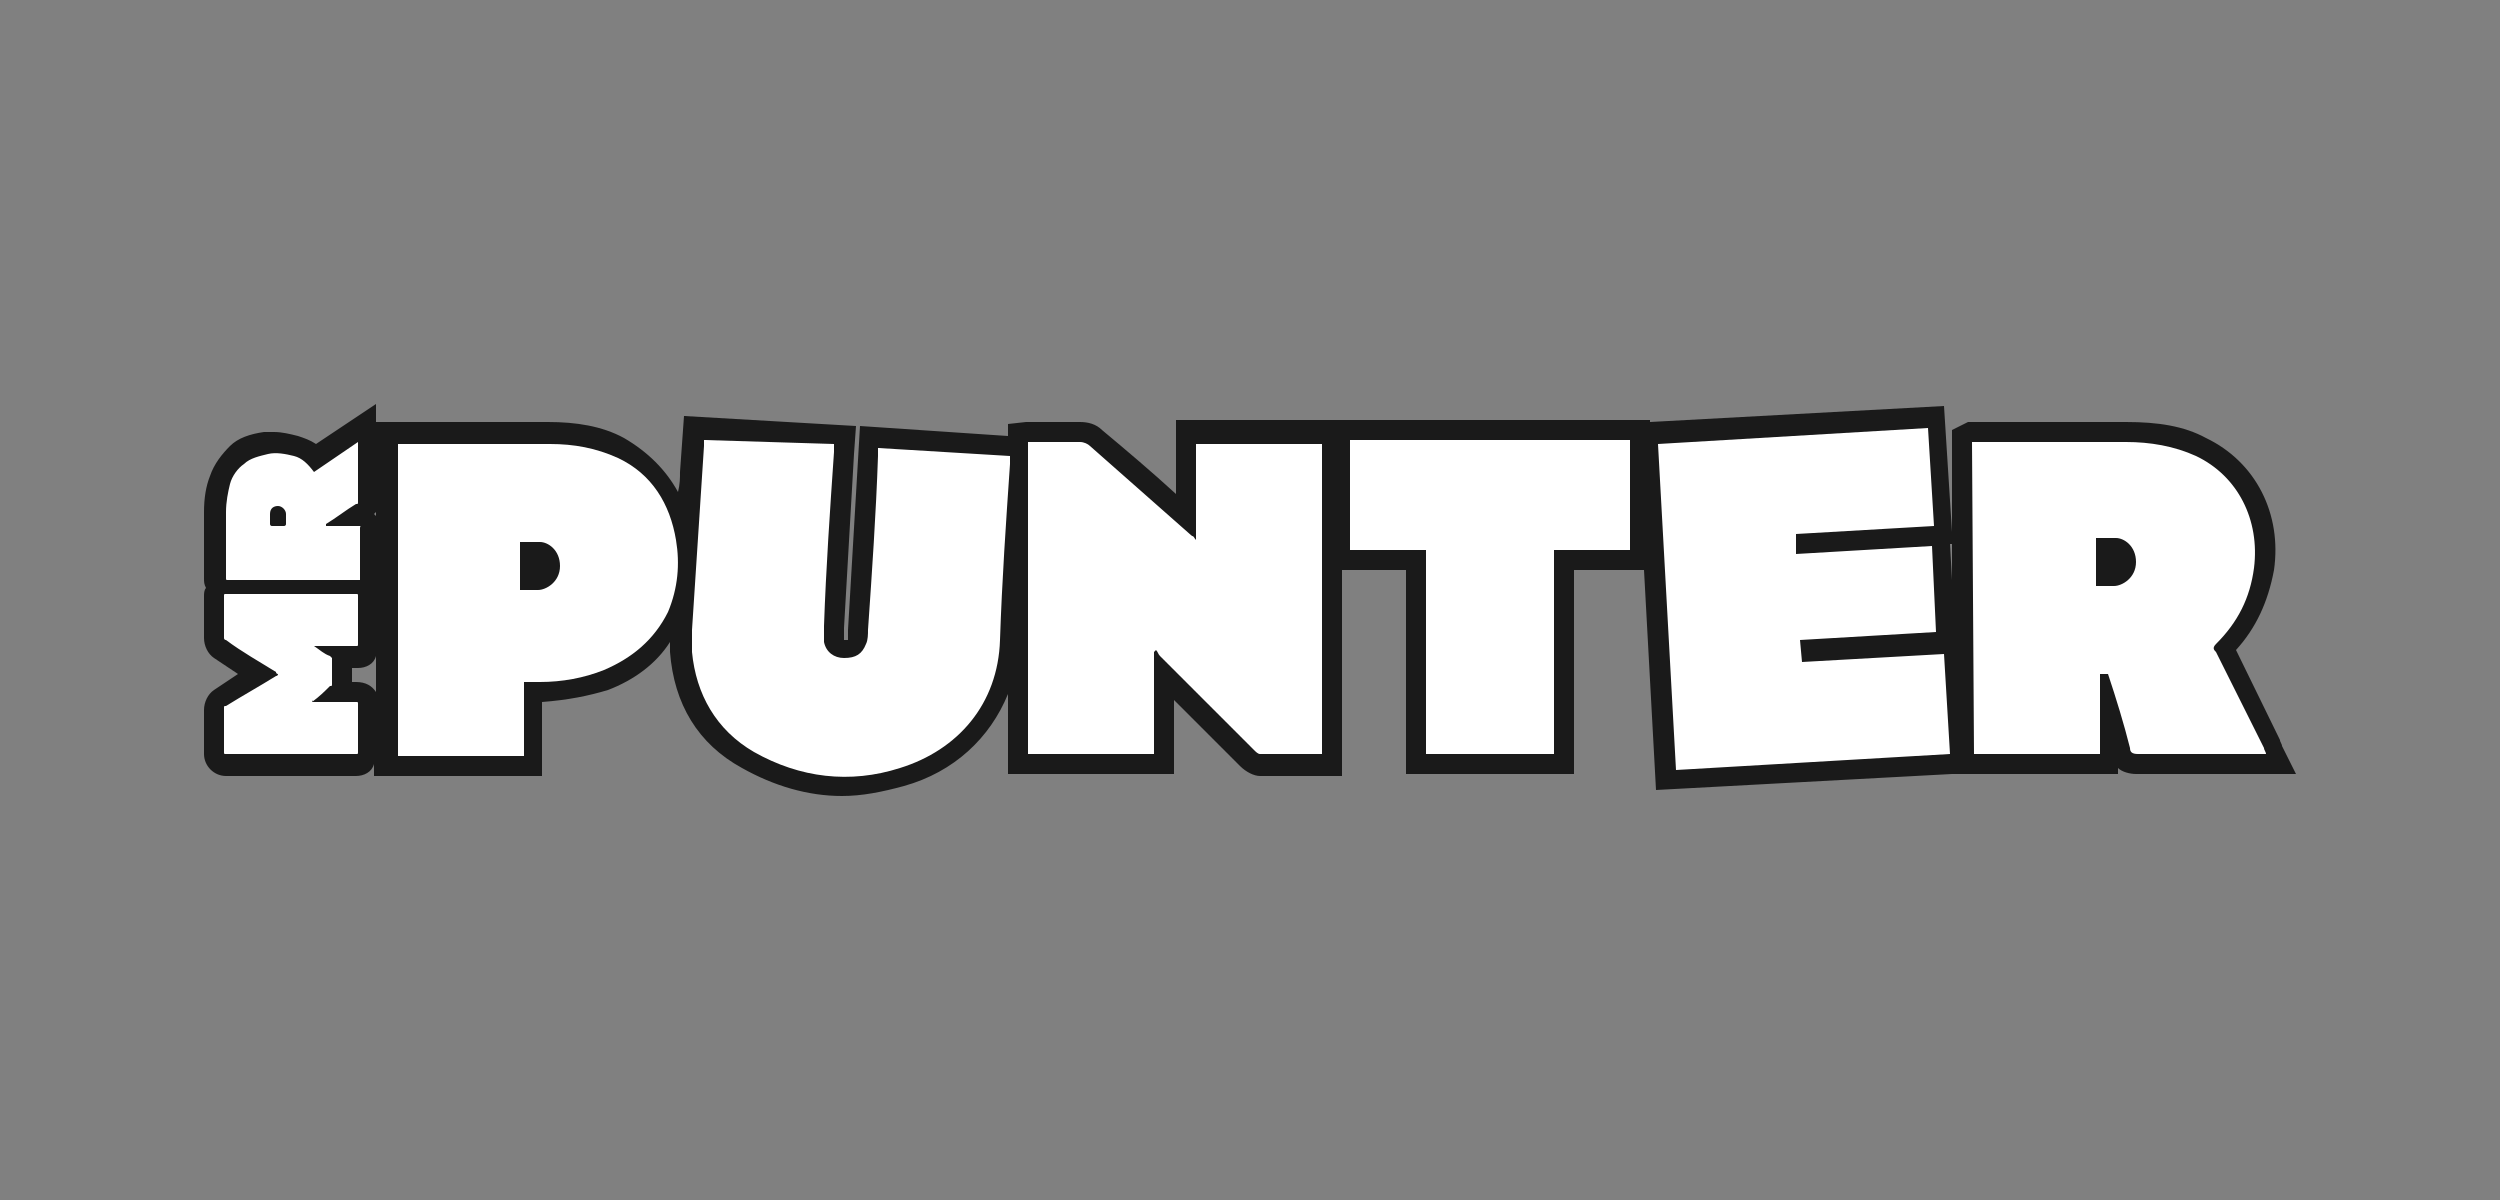
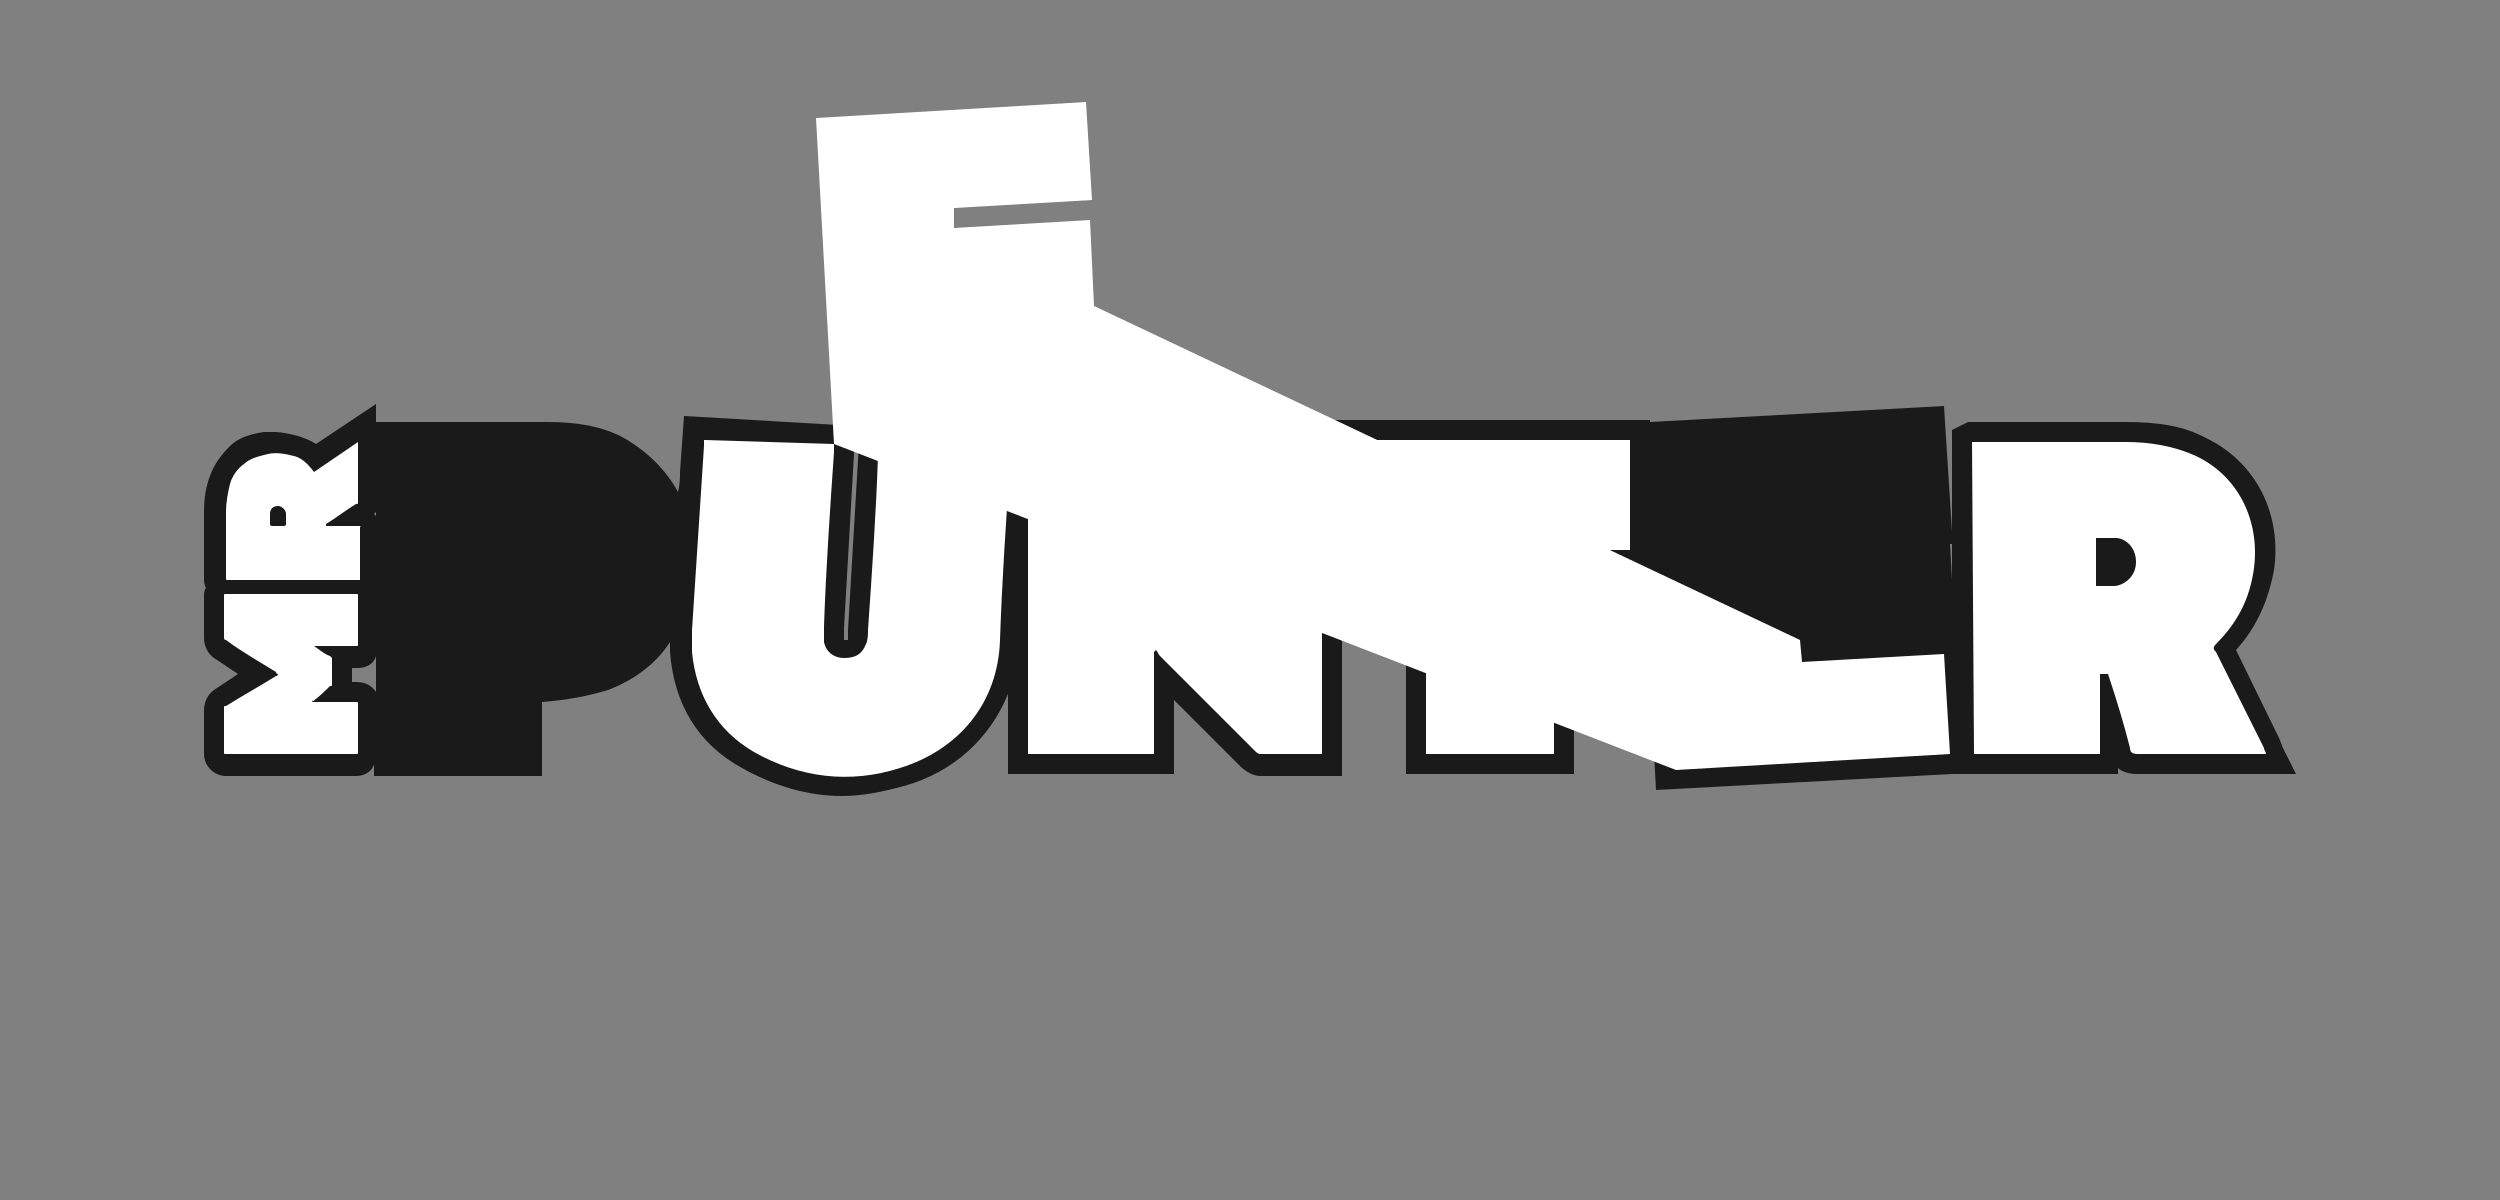
<svg xmlns="http://www.w3.org/2000/svg" version="1.1" id="Layer_1" x="0px" y="0px" width="125px" height="60px" viewBox="0 0 125 60" style="enable-background:new 0 0 125 60;" xml:space="preserve">
  <rect x="0" y="0" width="125" height="60" fill="#808080" stroke="none" />
  <style type="text/css">
	.st0{fill:#1A1A1A;}
	.st1{fill-rule:evenodd;clip-rule:evenodd;fill:#FFFFFF;}
	.st2{fill:#FFFFFF;}
</style>
  <g>
    <path class="st0" d="M114.1,37.3c0-0.1-0.1-0.2-0.1-0.3l-2.2-4.5c1-1.1,1.6-2.4,1.9-4c0.4-2.8-0.9-5.4-3.4-6.6   c-1.1-0.6-2.4-0.8-4-0.8l-7.9,0l-0.8,0.4v5.1l-0.4-6.3l-14.7,0.8v-0.1h-16v0h-7.7v3.7c-1.2-1.1-2.5-2.2-3.7-3.2   c-0.3-0.3-0.7-0.4-1.1-0.4c-0.4,0-0.7,0-1.1,0l-1.2,0c-0.1,0-0.2,0-0.4,0l-0.9,0.1v0.6L43,21.3l-0.6,10.2c0,0.2,0,0.4,0,0.5l-0.1,0   c0,0-0.1,0-0.1,0c0-0.1,0-0.3,0-0.6l0.5-8.7l0.1-1.4l-8.6-0.5L34,23.6c0,0.3,0,0.6-0.1,1c-0.6-1.1-1.5-2-2.7-2.7   c-1.1-0.6-2.4-0.8-3.8-0.8h-7.3c-0.1,0-0.2,0-0.3,0l-1,0l0-0.9l-3,2c-0.3-0.2-0.6-0.3-0.9-0.4c-0.4-0.1-0.8-0.2-1.2-0.2   c-0.2,0-0.3,0-0.5,0c-0.7,0.1-1.3,0.3-1.7,0.7c-0.4,0.4-0.8,0.9-1,1.5c-0.2,0.5-0.3,1.1-0.3,1.8l0,3.3c0,0.2,0,0.3,0.1,0.5   c-0.1,0.1-0.1,0.3-0.1,0.4c0,0.7,0,1.4,0,2.1c0,0.4,0.2,0.8,0.5,1l1.2,0.8l-1.2,0.8c-0.3,0.2-0.5,0.6-0.5,1c0,0.7,0,1.4,0,2.2   c0,0.6,0.5,1.1,1.1,1.1h6.5c0.4,0,0.8-0.2,0.9-0.6v0.6h8.4l0-3.7c1.3-0.1,2.3-0.3,3.3-0.6c1.3-0.5,2.4-1.3,3.1-2.4   c0,0.2,0,0.3,0,0.5c0.2,2.6,1.4,4.6,3.6,5.8c1.6,0.9,3.3,1.4,5,1.4c1,0,2-0.2,3.1-0.5c2.5-0.7,4.3-2.4,5.2-4.6v4h8.3V35   c1.1,1.1,2.2,2.2,3.3,3.3c0.3,0.3,0.7,0.5,1,0.5c0.5,0,1.1,0,1.6,0l2.5,0V28.5h3.2v10.2h8.4V28.5h3.5l0.6,11l14.8-0.8v0h8.3v-0.3   c0.2,0.2,0.6,0.3,0.9,0.3h0c1.1,0,2.2,0,3.3,0l4.7,0L114.1,37.3z M18.8,25.6v0.2l-0.1-0.1C18.7,25.7,18.8,25.6,18.8,25.6z    M17.8,34.1h-0.2c0-0.2,0-0.5,0-0.7h0.3c0.4,0,0.8-0.2,0.9-0.6v1.8C18.6,34.3,18.3,34.1,17.8,34.1z M97.6,29l-0.1-1.8l0.1,0V29z" />
-     <path class="st1" d="M26.2,37.7v-3.6l0,0l0.3,0c0.2,0,0.3,0,0.5,0c1.1,0,2.2-0.2,3.2-0.6c1.4-0.6,2.5-1.5,3.2-2.9   c0.5-1.2,0.6-2.4,0.4-3.6c-0.3-1.8-1.2-3.3-2.9-4.1c-1.1-0.5-2.2-0.7-3.4-0.7c-2.4,0-4.9,0-7.3,0c-0.1,0-0.1,0-0.2,0l-0.1,0v15.6   H26.2z M26.4,29.5c0.2,0,0.4,0,0.5,0c0.4,0,1.1-0.4,1.1-1.2s-0.6-1.2-1-1.2c-0.2,0-0.4,0-0.7,0c-0.1,0-0.2,0-0.3,0v2.4   C26.2,29.5,26.3,29.5,26.4,29.5z" />
-     <path class="st2" d="M15.6,35.1L15.6,35.1c0.8,0,1.5,0,2.2,0c0.1,0,0.1,0,0.1,0.1c0,0.8,0,1.6,0,2.4c0,0.1,0,0.1-0.1,0.1   c-2.2,0-4.3,0-6.5,0c-0.1,0-0.1,0-0.1-0.1c0-0.7,0-1.4,0-2.2c0-0.1,0-0.1,0.1-0.1c0.8-0.5,1.7-1,2.5-1.5c0,0,0.1,0,0.1-0.1   c0,0-0.1,0-0.1-0.1c-0.8-0.5-1.7-1-2.5-1.6c-0.1,0-0.1-0.1-0.1-0.1c0-0.7,0-1.4,0-2.1c0-0.1,0-0.1,0.1-0.1c2.2,0,4.3,0,6.5,0   c0.1,0,0.1,0,0.1,0.1c0,0.8,0,1.6,0,2.4c0,0.1,0,0.1-0.1,0.1c-0.7,0-1.4,0-2.1,0h-0.1l0,0c0,0,0,0,0.1,0c0.3,0.2,0.5,0.4,0.8,0.5   c0,0,0,0,0.1,0.1c0,0,0,0,0,0.1c0,0.4,0,0.8,0,1.2c0,0.1,0,0.1-0.1,0.1C16.2,34.6,16,34.8,15.6,35.1C15.7,35,15.6,35,15.6,35.1   L15.6,35.1z M15.7,23.6l2.2-1.5c0,0,0,0.1,0,0.1c0,1,0,1.9,0,2.9c0,0.1,0,0.1-0.1,0.1c-0.5,0.3-1,0.7-1.5,1c0,0,0,0,0,0   c0,0,0,0.1,0,0.1c0,0,0,0,0.1,0c0.5,0,1,0,1.5,0c0.2,0,0.1,0,0.1,0.1v2.6c0,0-0.1,0-0.1,0c-2.2,0-4.3,0-6.5,0c-0.1,0-0.1,0-0.1-0.1   c0-1.1,0-2.2,0-3.3c0-0.5,0.1-1,0.2-1.4c0.1-0.4,0.4-0.8,0.7-1c0.3-0.3,0.8-0.4,1.2-0.5c0.4-0.1,0.9,0,1.3,0.1   C15.1,22.9,15.4,23.2,15.7,23.6C15.7,23.5,15.7,23.5,15.7,23.6C15.7,23.5,15.7,23.6,15.7,23.6L15.7,23.6z M13.8,26.3h0.4   c0,0,0.1,0,0.1-0.1c0-0.2,0-0.3,0-0.5c0-0.2-0.2-0.4-0.4-0.4c-0.2,0-0.4,0.1-0.4,0.4c0,0.2,0,0.3,0,0.5c0,0,0,0.1,0.1,0.1H13.8z    M66.1,37.7c-1.1,0-2.1,0-3.1,0c-0.1,0-0.2-0.1-0.3-0.2c-1.6-1.6-3.1-3.1-4.7-4.7c-0.1-0.1-0.1-0.2-0.2-0.3l-0.1,0.1v5.1h-6.3V22.1   c0.1,0,0.2,0,0.3,0c0.8,0,1.5,0,2.3,0c0.2,0,0.4,0.1,0.5,0.2c1.7,1.5,3.4,3,5.1,4.5c0.1,0,0.1,0.1,0.2,0.2v-4.8h6.3L66.1,37.7   L66.1,37.7z M98.6,22.1h7.7c1.2,0,2.4,0.2,3.5,0.7c2.1,1,3.2,3.2,2.9,5.6c-0.2,1.5-0.8,2.7-1.9,3.8c-0.2,0.2-0.1,0.3,0,0.4   c0.8,1.6,1.6,3.2,2.4,4.8c0,0.1,0.1,0.2,0.1,0.3h-0.4c-2,0-4,0-6,0c-0.3,0-0.4-0.1-0.4-0.3c-0.3-1.2-0.7-2.5-1.1-3.7h-0.4v4h-6.3   L98.6,22.1L98.6,22.1z M104.9,29.3c0.3,0,0.6,0,0.8,0c0.4,0,1.1-0.4,1.1-1.2c0-0.8-0.6-1.2-1-1.2c-0.3,0-0.6,0-1,0V29.3z    M41.7,22.2l0,0.4c-0.2,2.9-0.4,5.8-0.5,8.7c0,0.3,0,0.5,0,0.8c0.1,0.5,0.5,0.8,1,0.8c0.6,0,0.9-0.2,1.1-0.7   c0.1-0.2,0.1-0.5,0.1-0.7c0.2-2.9,0.4-5.8,0.5-8.7l0-0.4l6.6,0.4l0,0.4C50.3,26.1,50.1,29,50,32c-0.1,3.2-2.1,5.5-5,6.4   c-2.5,0.8-5,0.5-7.3-0.8c-1.9-1.1-2.9-2.9-3.1-5c0-0.4,0-0.7,0-1.1c0.2-3.1,0.4-6.2,0.6-9.2l0-0.3L41.7,22.2L41.7,22.2z M83.8,38.5   l-0.9-16.3l13.5-0.8l0.3,4.9l-6.9,0.4c0,0.2,0,0.8,0,1l6.8-0.4l0.2,4.3L90,32l0.1,1.1l7.1-0.4l0.3,5L83.8,38.5L83.8,38.5z    M81.5,22.1v5.4h-3.8v10.2h-6.4V27.5h-3.8v-5.5H81.5z" />
+     <path class="st2" d="M15.6,35.1L15.6,35.1c0.8,0,1.5,0,2.2,0c0.1,0,0.1,0,0.1,0.1c0,0.8,0,1.6,0,2.4c0,0.1,0,0.1-0.1,0.1   c-2.2,0-4.3,0-6.5,0c-0.1,0-0.1,0-0.1-0.1c0-0.7,0-1.4,0-2.2c0-0.1,0-0.1,0.1-0.1c0.8-0.5,1.7-1,2.5-1.5c0,0,0.1,0,0.1-0.1   c0,0-0.1,0-0.1-0.1c-0.8-0.5-1.7-1-2.5-1.6c-0.1,0-0.1-0.1-0.1-0.1c0-0.7,0-1.4,0-2.1c0-0.1,0-0.1,0.1-0.1c2.2,0,4.3,0,6.5,0   c0.1,0,0.1,0,0.1,0.1c0,0.8,0,1.6,0,2.4c0,0.1,0,0.1-0.1,0.1c-0.7,0-1.4,0-2.1,0h-0.1l0,0c0,0,0,0,0.1,0c0.3,0.2,0.5,0.4,0.8,0.5   c0,0,0,0,0.1,0.1c0,0,0,0,0,0.1c0,0.4,0,0.8,0,1.2c0,0.1,0,0.1-0.1,0.1C16.2,34.6,16,34.8,15.6,35.1C15.7,35,15.6,35,15.6,35.1   L15.6,35.1z M15.7,23.6l2.2-1.5c0,0,0,0.1,0,0.1c0,1,0,1.9,0,2.9c0,0.1,0,0.1-0.1,0.1c-0.5,0.3-1,0.7-1.5,1c0,0,0,0,0,0   c0,0,0,0.1,0,0.1c0,0,0,0,0.1,0c0.5,0,1,0,1.5,0c0.2,0,0.1,0,0.1,0.1v2.6c0,0-0.1,0-0.1,0c-2.2,0-4.3,0-6.5,0c-0.1,0-0.1,0-0.1-0.1   c0-1.1,0-2.2,0-3.3c0-0.5,0.1-1,0.2-1.4c0.1-0.4,0.4-0.8,0.7-1c0.3-0.3,0.8-0.4,1.2-0.5c0.4-0.1,0.9,0,1.3,0.1   C15.1,22.9,15.4,23.2,15.7,23.6C15.7,23.5,15.7,23.5,15.7,23.6C15.7,23.5,15.7,23.6,15.7,23.6L15.7,23.6z M13.8,26.3h0.4   c0,0,0.1,0,0.1-0.1c0-0.2,0-0.3,0-0.5c0-0.2-0.2-0.4-0.4-0.4c-0.2,0-0.4,0.1-0.4,0.4c0,0.2,0,0.3,0,0.5c0,0,0,0.1,0.1,0.1H13.8z    M66.1,37.7c-1.1,0-2.1,0-3.1,0c-0.1,0-0.2-0.1-0.3-0.2c-1.6-1.6-3.1-3.1-4.7-4.7c-0.1-0.1-0.1-0.2-0.2-0.3l-0.1,0.1v5.1h-6.3V22.1   c0.1,0,0.2,0,0.3,0c0.8,0,1.5,0,2.3,0c0.2,0,0.4,0.1,0.5,0.2c1.7,1.5,3.4,3,5.1,4.5c0.1,0,0.1,0.1,0.2,0.2v-4.8h6.3L66.1,37.7   L66.1,37.7z M98.6,22.1h7.7c1.2,0,2.4,0.2,3.5,0.7c2.1,1,3.2,3.2,2.9,5.6c-0.2,1.5-0.8,2.7-1.9,3.8c-0.2,0.2-0.1,0.3,0,0.4   c0.8,1.6,1.6,3.2,2.4,4.8c0,0.1,0.1,0.2,0.1,0.3h-0.4c-2,0-4,0-6,0c-0.3,0-0.4-0.1-0.4-0.3c-0.3-1.2-0.7-2.5-1.1-3.7h-0.4v4h-6.3   L98.6,22.1L98.6,22.1z M104.9,29.3c0.3,0,0.6,0,0.8,0c0.4,0,1.1-0.4,1.1-1.2c0-0.8-0.6-1.2-1-1.2c-0.3,0-0.6,0-1,0V29.3z    M41.7,22.2l0,0.4c-0.2,2.9-0.4,5.8-0.5,8.7c0,0.3,0,0.5,0,0.8c0.1,0.5,0.5,0.8,1,0.8c0.6,0,0.9-0.2,1.1-0.7   c0.1-0.2,0.1-0.5,0.1-0.7c0.2-2.9,0.4-5.8,0.5-8.7l0-0.4l6.6,0.4l0,0.4C50.3,26.1,50.1,29,50,32c-0.1,3.2-2.1,5.5-5,6.4   c-2.5,0.8-5,0.5-7.3-0.8c-1.9-1.1-2.9-2.9-3.1-5c0-0.4,0-0.7,0-1.1c0.2-3.1,0.4-6.2,0.6-9.2l0-0.3L41.7,22.2L41.7,22.2z l-0.9-16.3l13.5-0.8l0.3,4.9l-6.9,0.4c0,0.2,0,0.8,0,1l6.8-0.4l0.2,4.3L90,32l0.1,1.1l7.1-0.4l0.3,5L83.8,38.5L83.8,38.5z    M81.5,22.1v5.4h-3.8v10.2h-6.4V27.5h-3.8v-5.5H81.5z" />
  </g>
</svg>